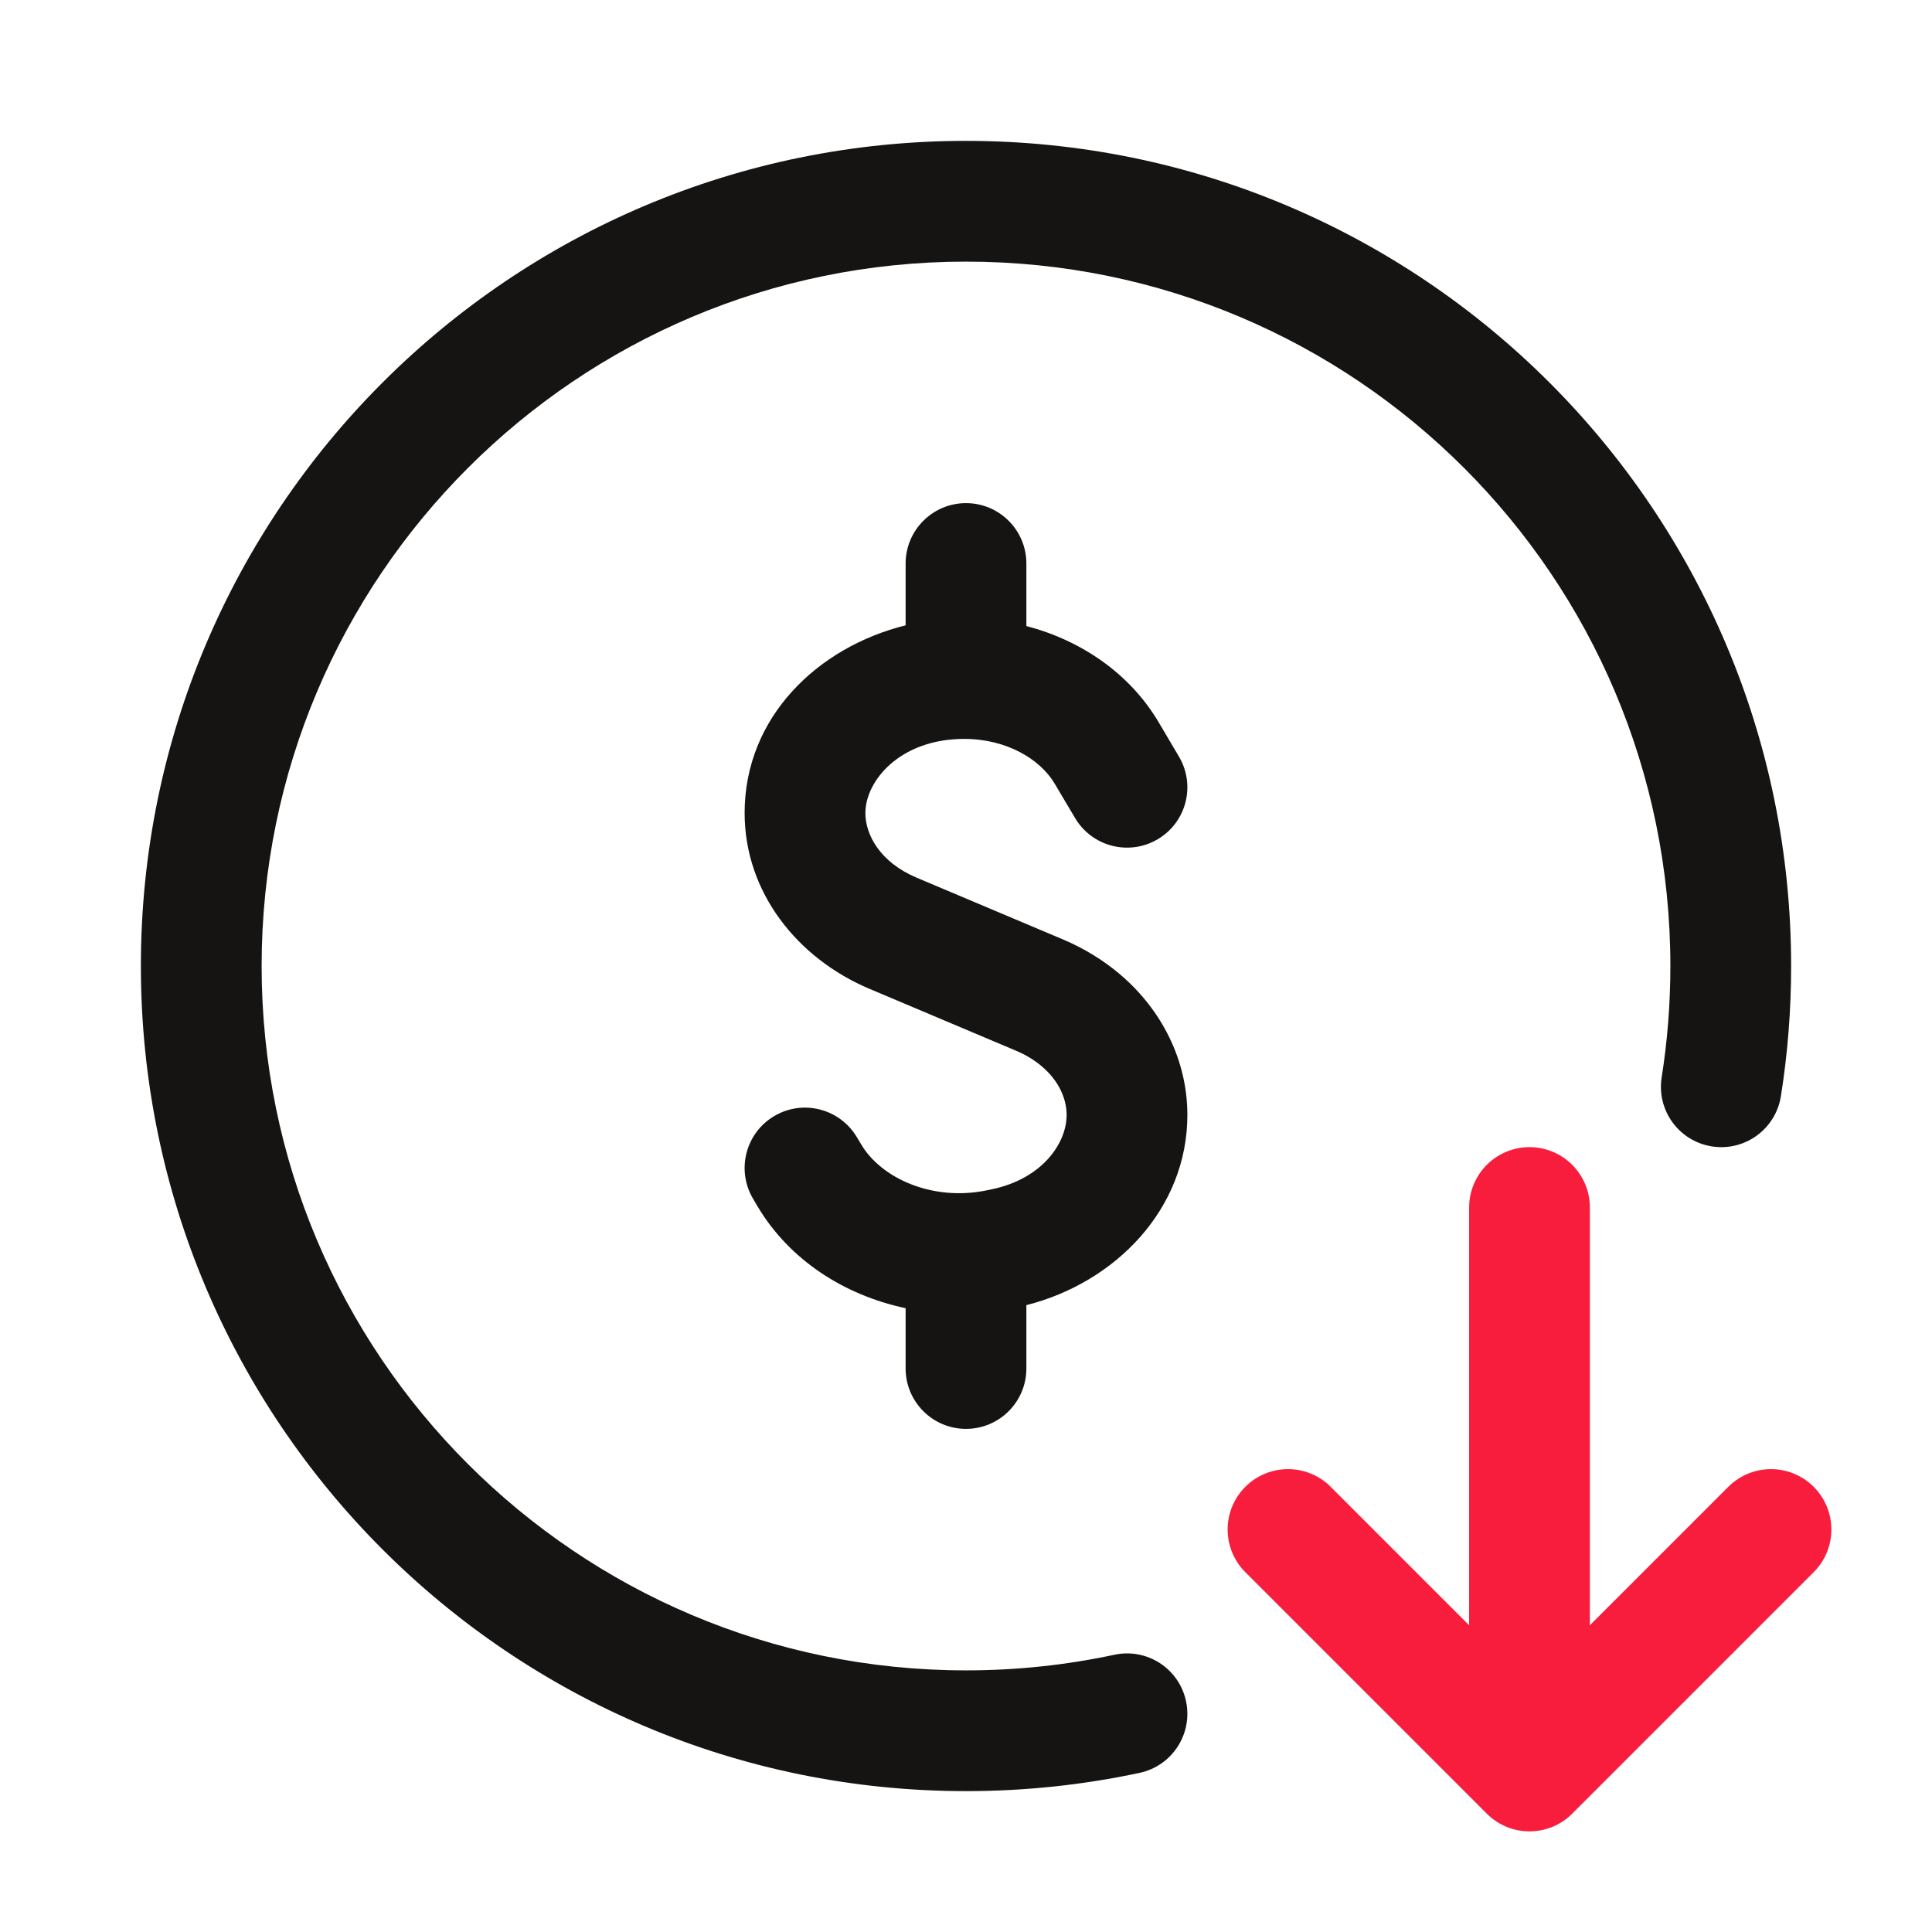
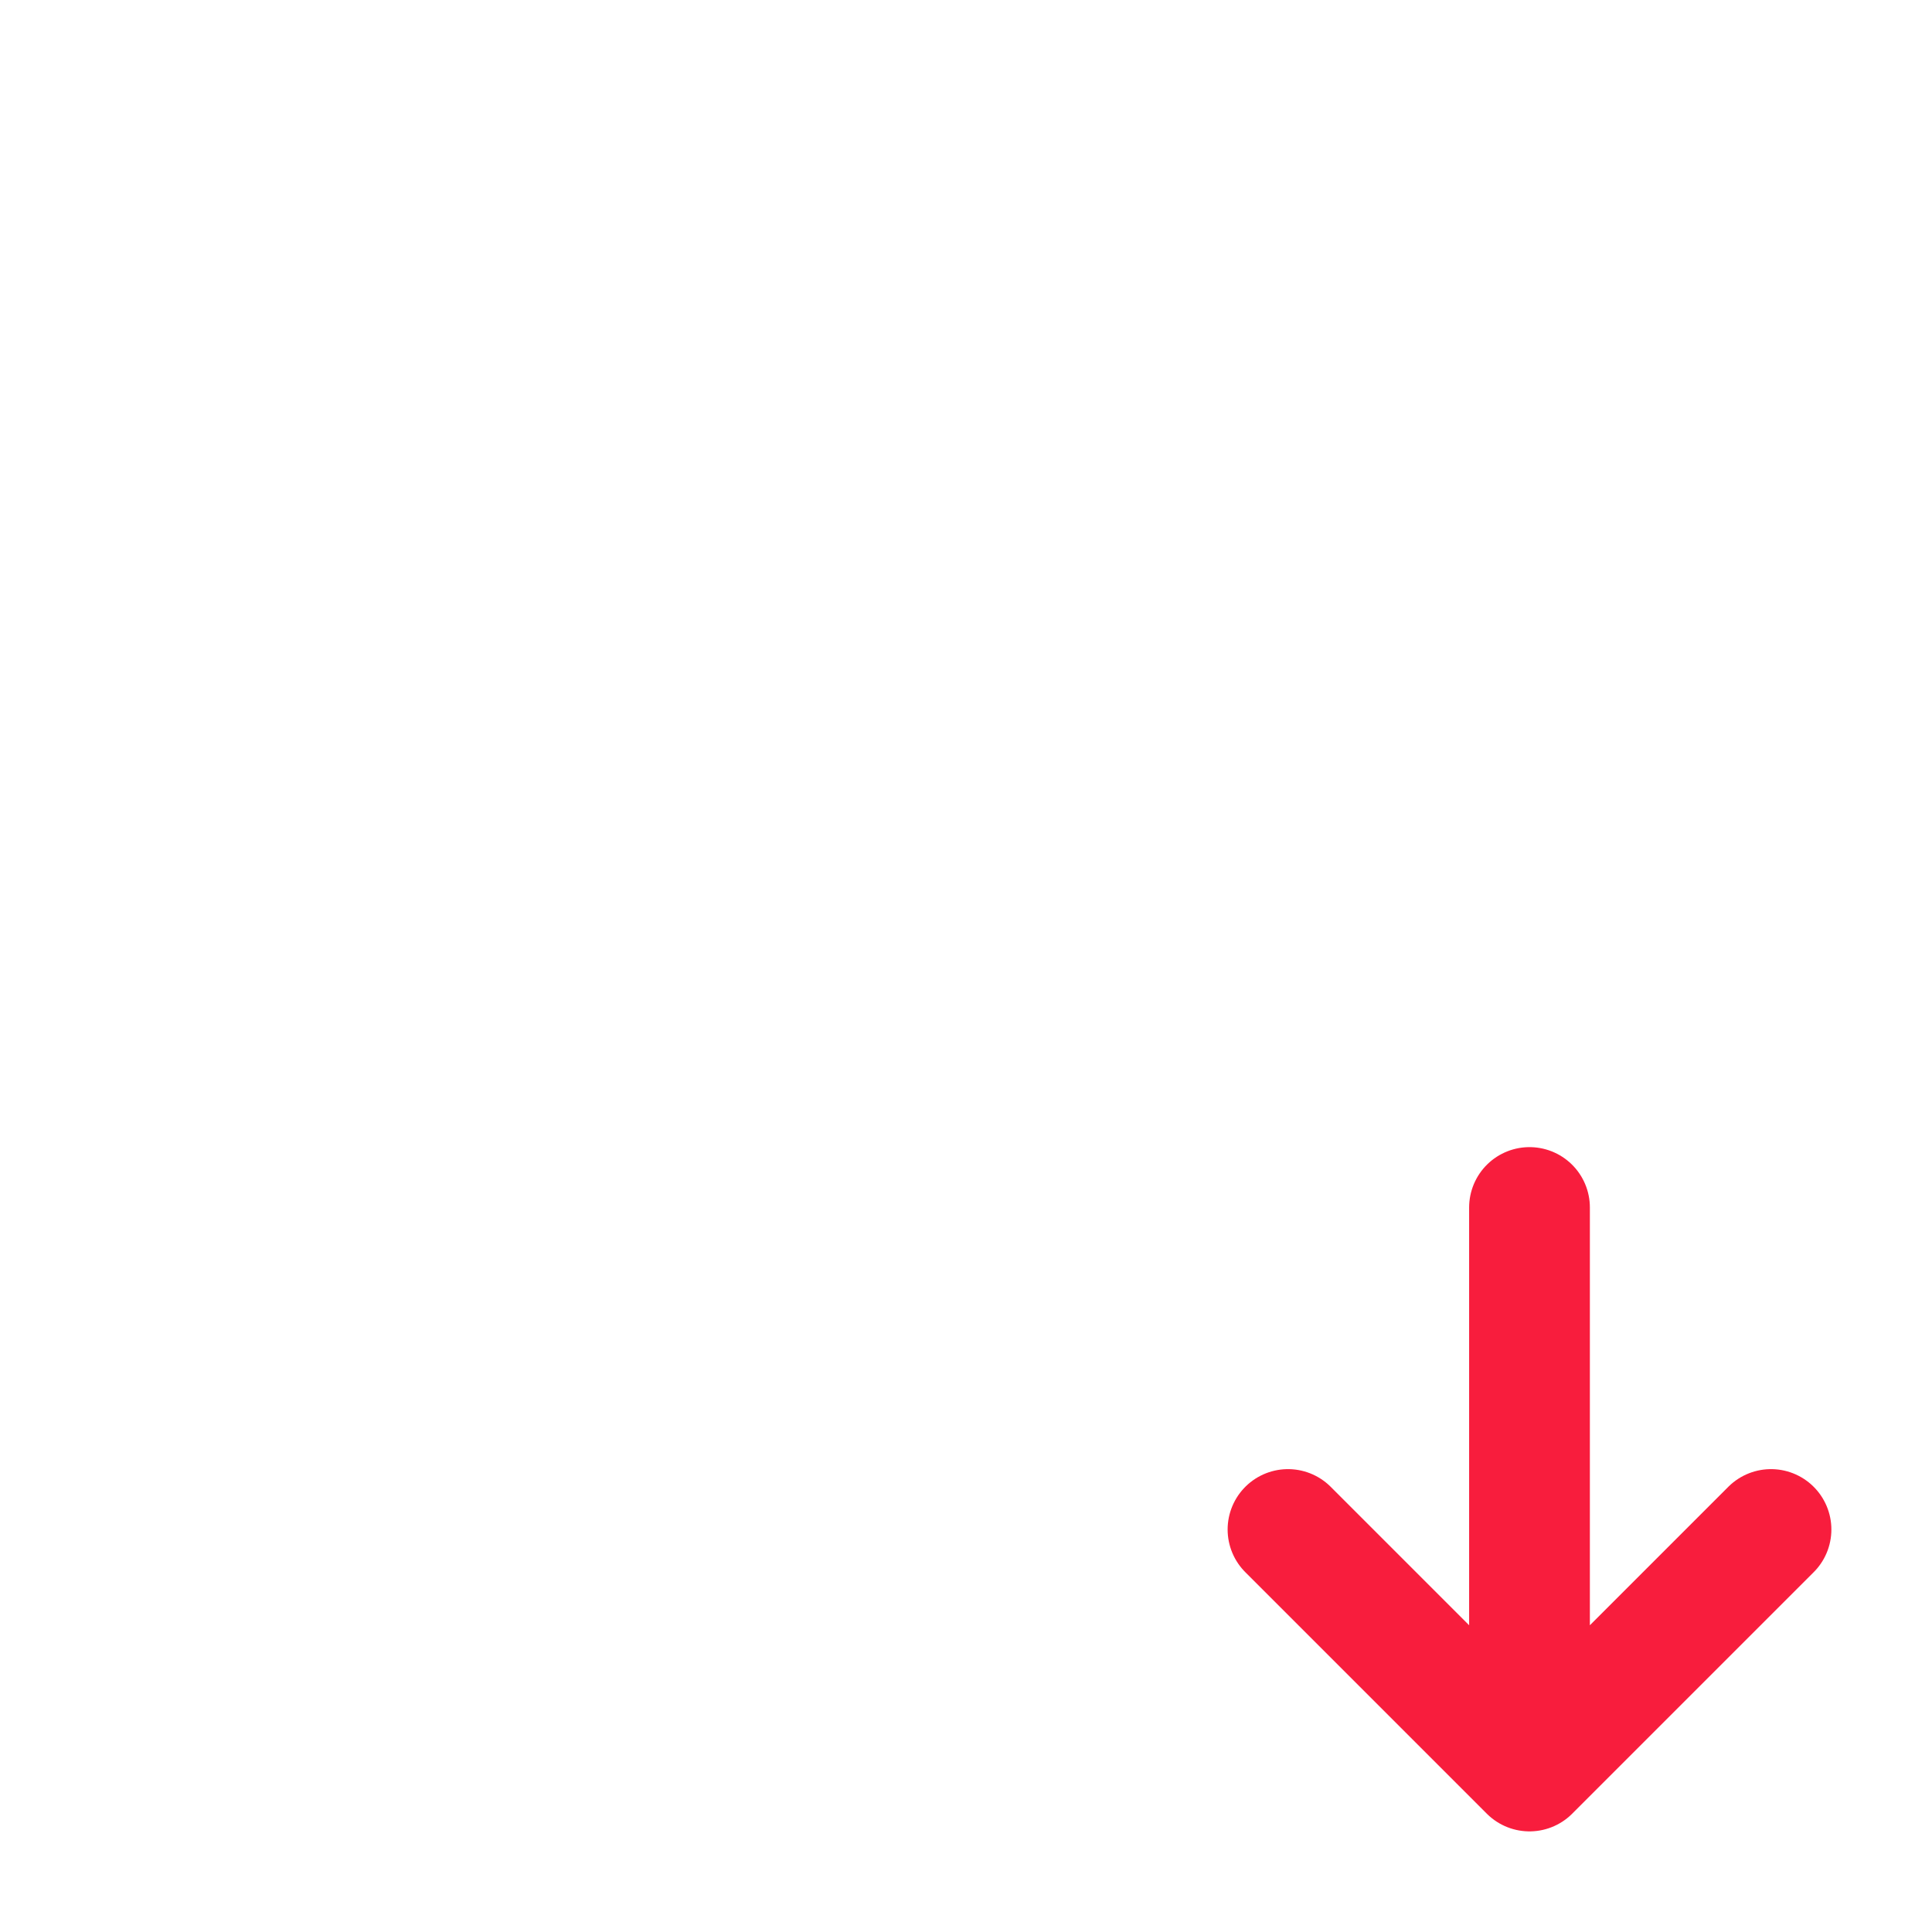
<svg xmlns="http://www.w3.org/2000/svg" width="24" height="24" viewBox="0 0 24 24" fill="none">
-   <path fill-rule="evenodd" clip-rule="evenodd" d="M12 1.75C6.339 1.75 1.75 6.339 1.75 12C1.75 17.661 6.339 22.25 12 22.25C12.739 22.25 13.461 22.172 14.157 22.023C14.562 21.936 14.82 21.537 14.733 21.132C14.647 20.727 14.248 20.469 13.843 20.556C13.249 20.683 12.633 20.75 12 20.75C7.168 20.75 3.25 16.832 3.25 12C3.25 7.168 7.168 3.25 12 3.25C16.832 3.25 20.75 7.168 20.75 12C20.75 12.471 20.713 12.933 20.642 13.383C20.577 13.792 20.856 14.176 21.265 14.241C21.674 14.306 22.058 14.027 22.123 13.617C22.207 13.09 22.25 12.55 22.25 12C22.25 6.339 17.661 1.75 12 1.75ZM12.75 7C12.75 6.586 12.414 6.25 12 6.25C11.586 6.25 11.25 6.586 11.25 7V7.768C10.159 8.039 9.25 8.907 9.25 10.099C9.25 11.086 9.906 11.906 10.802 12.284L12.623 13.053C12.746 13.105 12.853 13.171 12.941 13.246C13.156 13.428 13.25 13.652 13.25 13.85C13.25 14.2 12.95 14.641 12.324 14.773L12.267 14.785C11.58 14.93 10.944 14.633 10.698 14.216L10.645 14.128C10.434 13.771 9.974 13.653 9.618 13.864C9.261 14.075 9.144 14.535 9.355 14.892L9.407 14.98C9.806 15.655 10.492 16.09 11.25 16.251V17C11.25 17.414 11.586 17.75 12 17.75C12.414 17.75 12.75 17.414 12.75 17V16.213C13.859 15.932 14.75 15.017 14.75 13.85C14.75 13.17 14.43 12.54 13.909 12.1C13.7 11.923 13.462 11.779 13.207 11.671L11.385 10.902C10.94 10.714 10.75 10.377 10.75 10.099C10.75 9.704 11.176 9.179 11.978 9.179C12.506 9.179 12.922 9.432 13.101 9.734L13.355 10.162C13.566 10.518 14.026 10.636 14.382 10.425C14.739 10.214 14.856 9.754 14.645 9.398L14.392 8.97C14.033 8.364 13.428 7.954 12.75 7.777V7Z" fill="#161413" />
  <path d="M19 22V15M19 22L22 19M19 22L16 19" stroke="#F81D3D" stroke-width="1.5" stroke-linecap="round" stroke-linejoin="round" />
</svg>